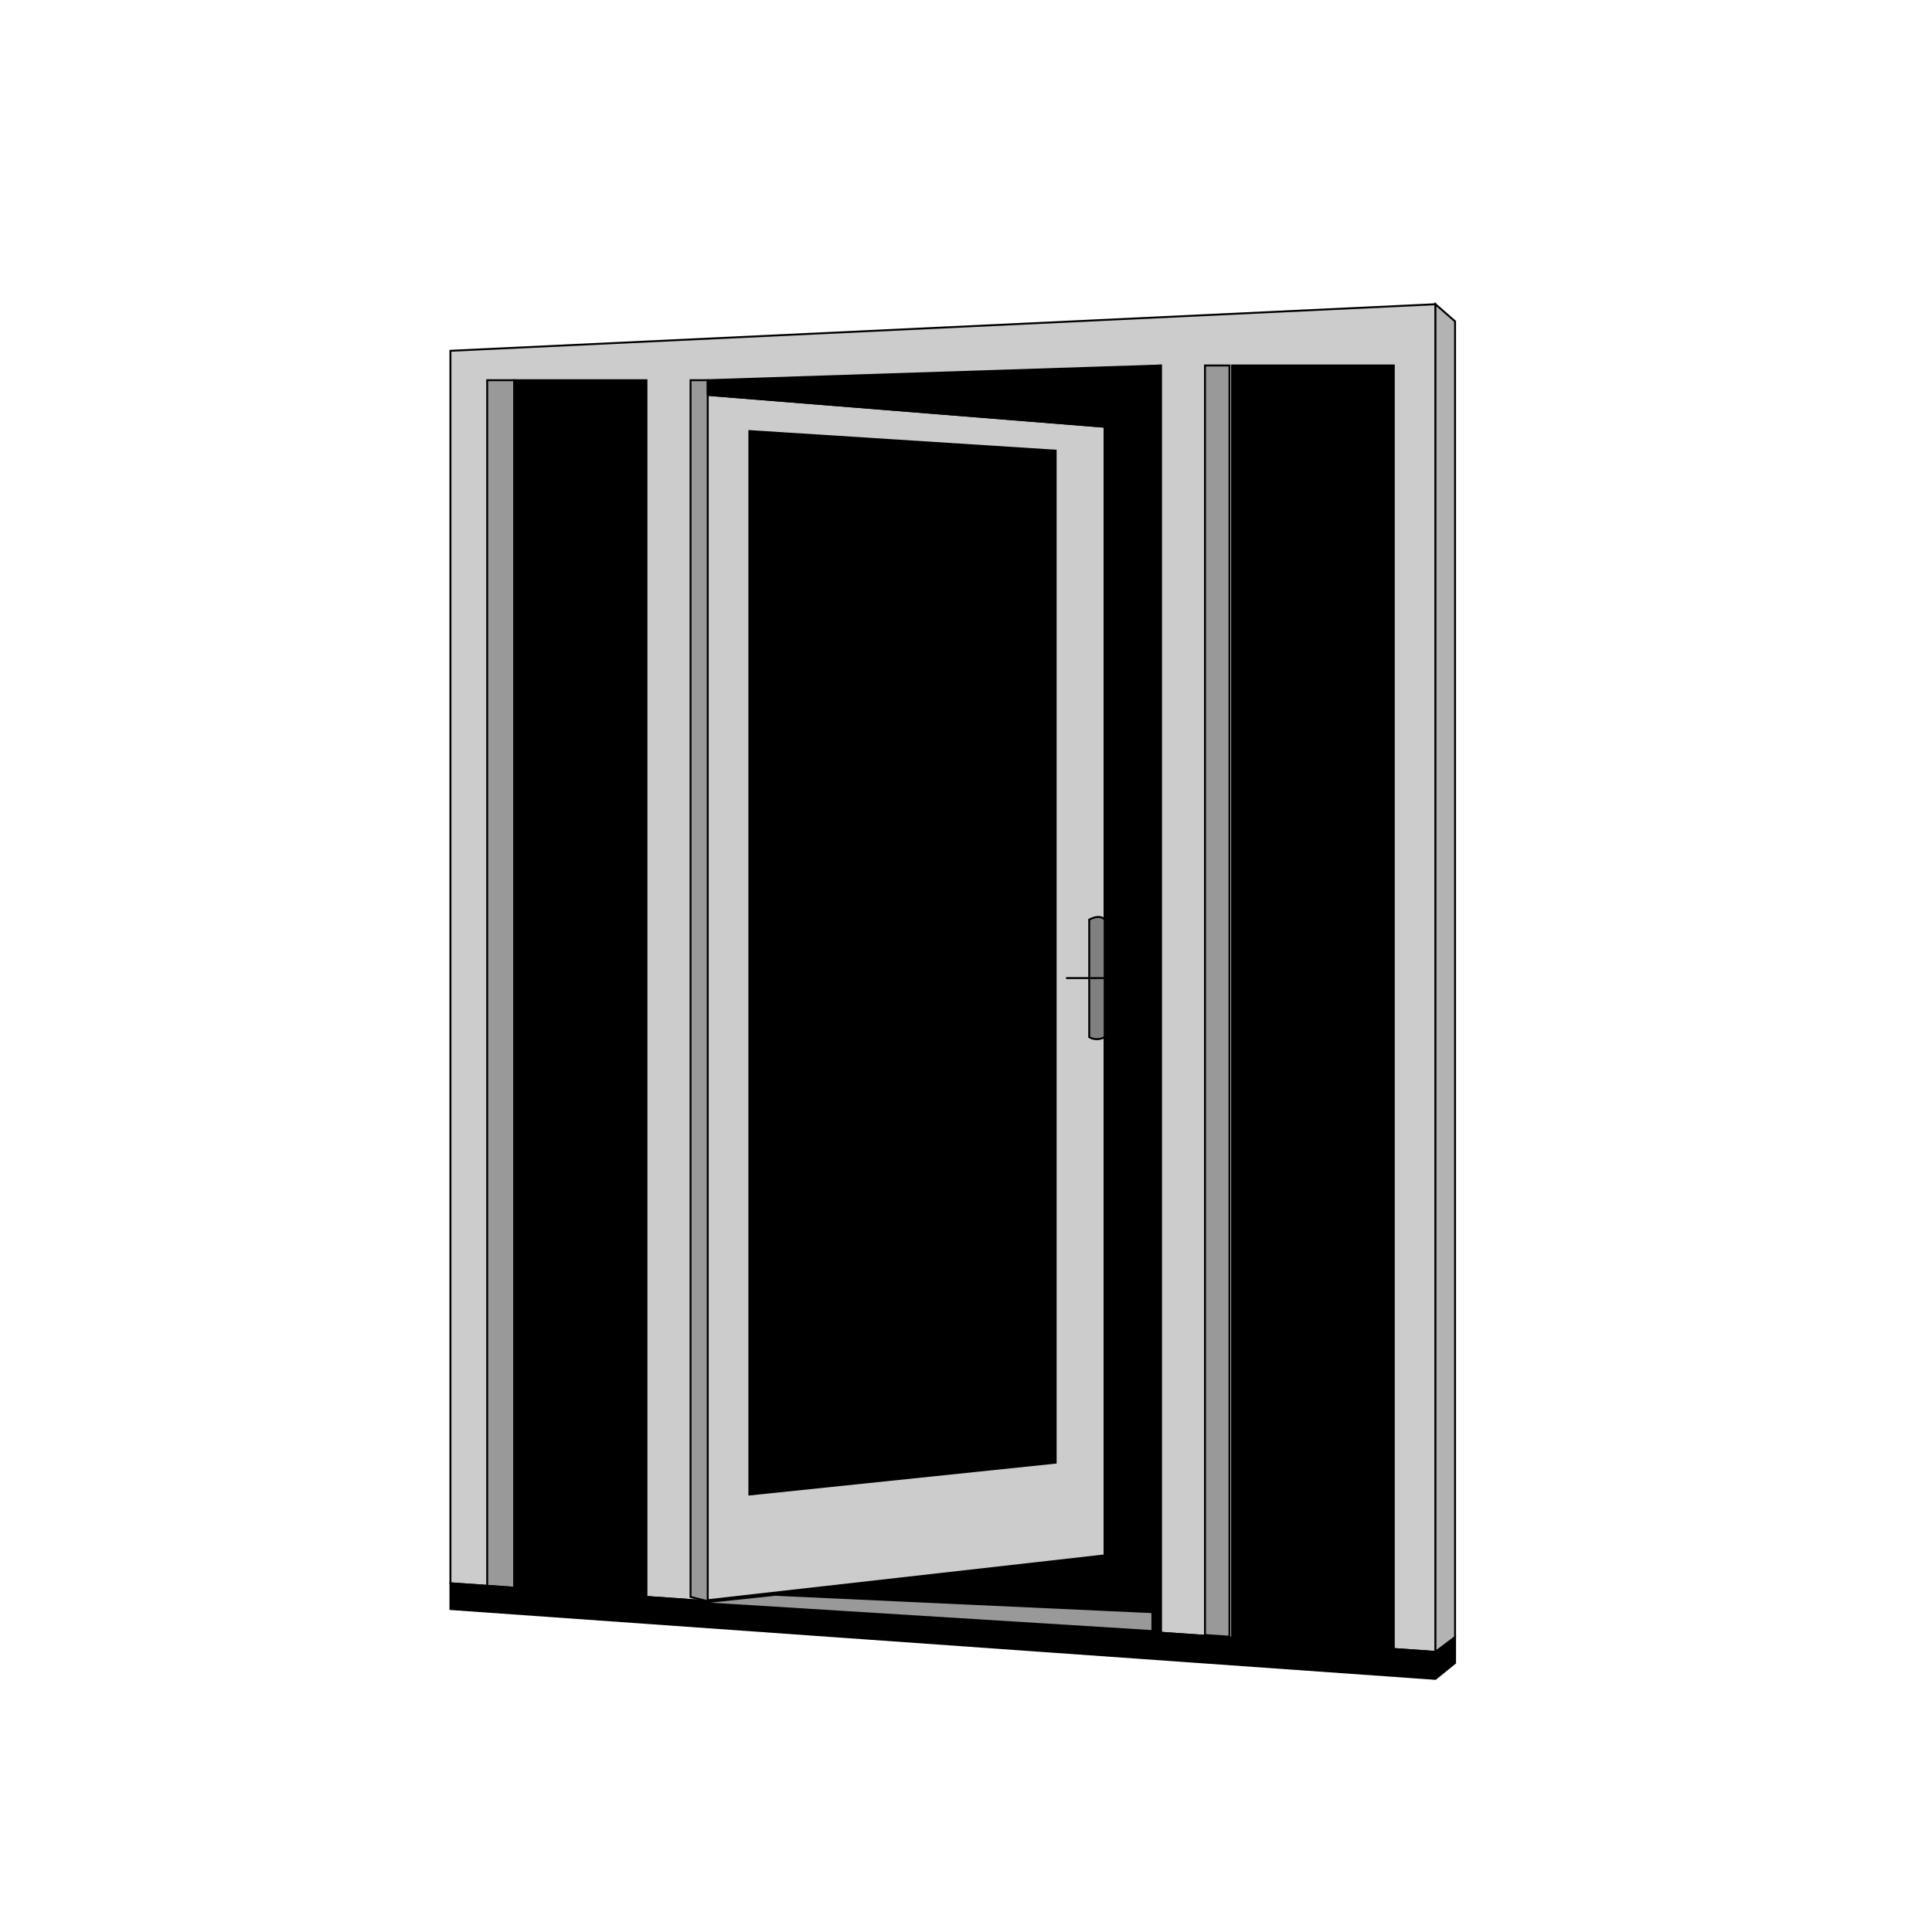
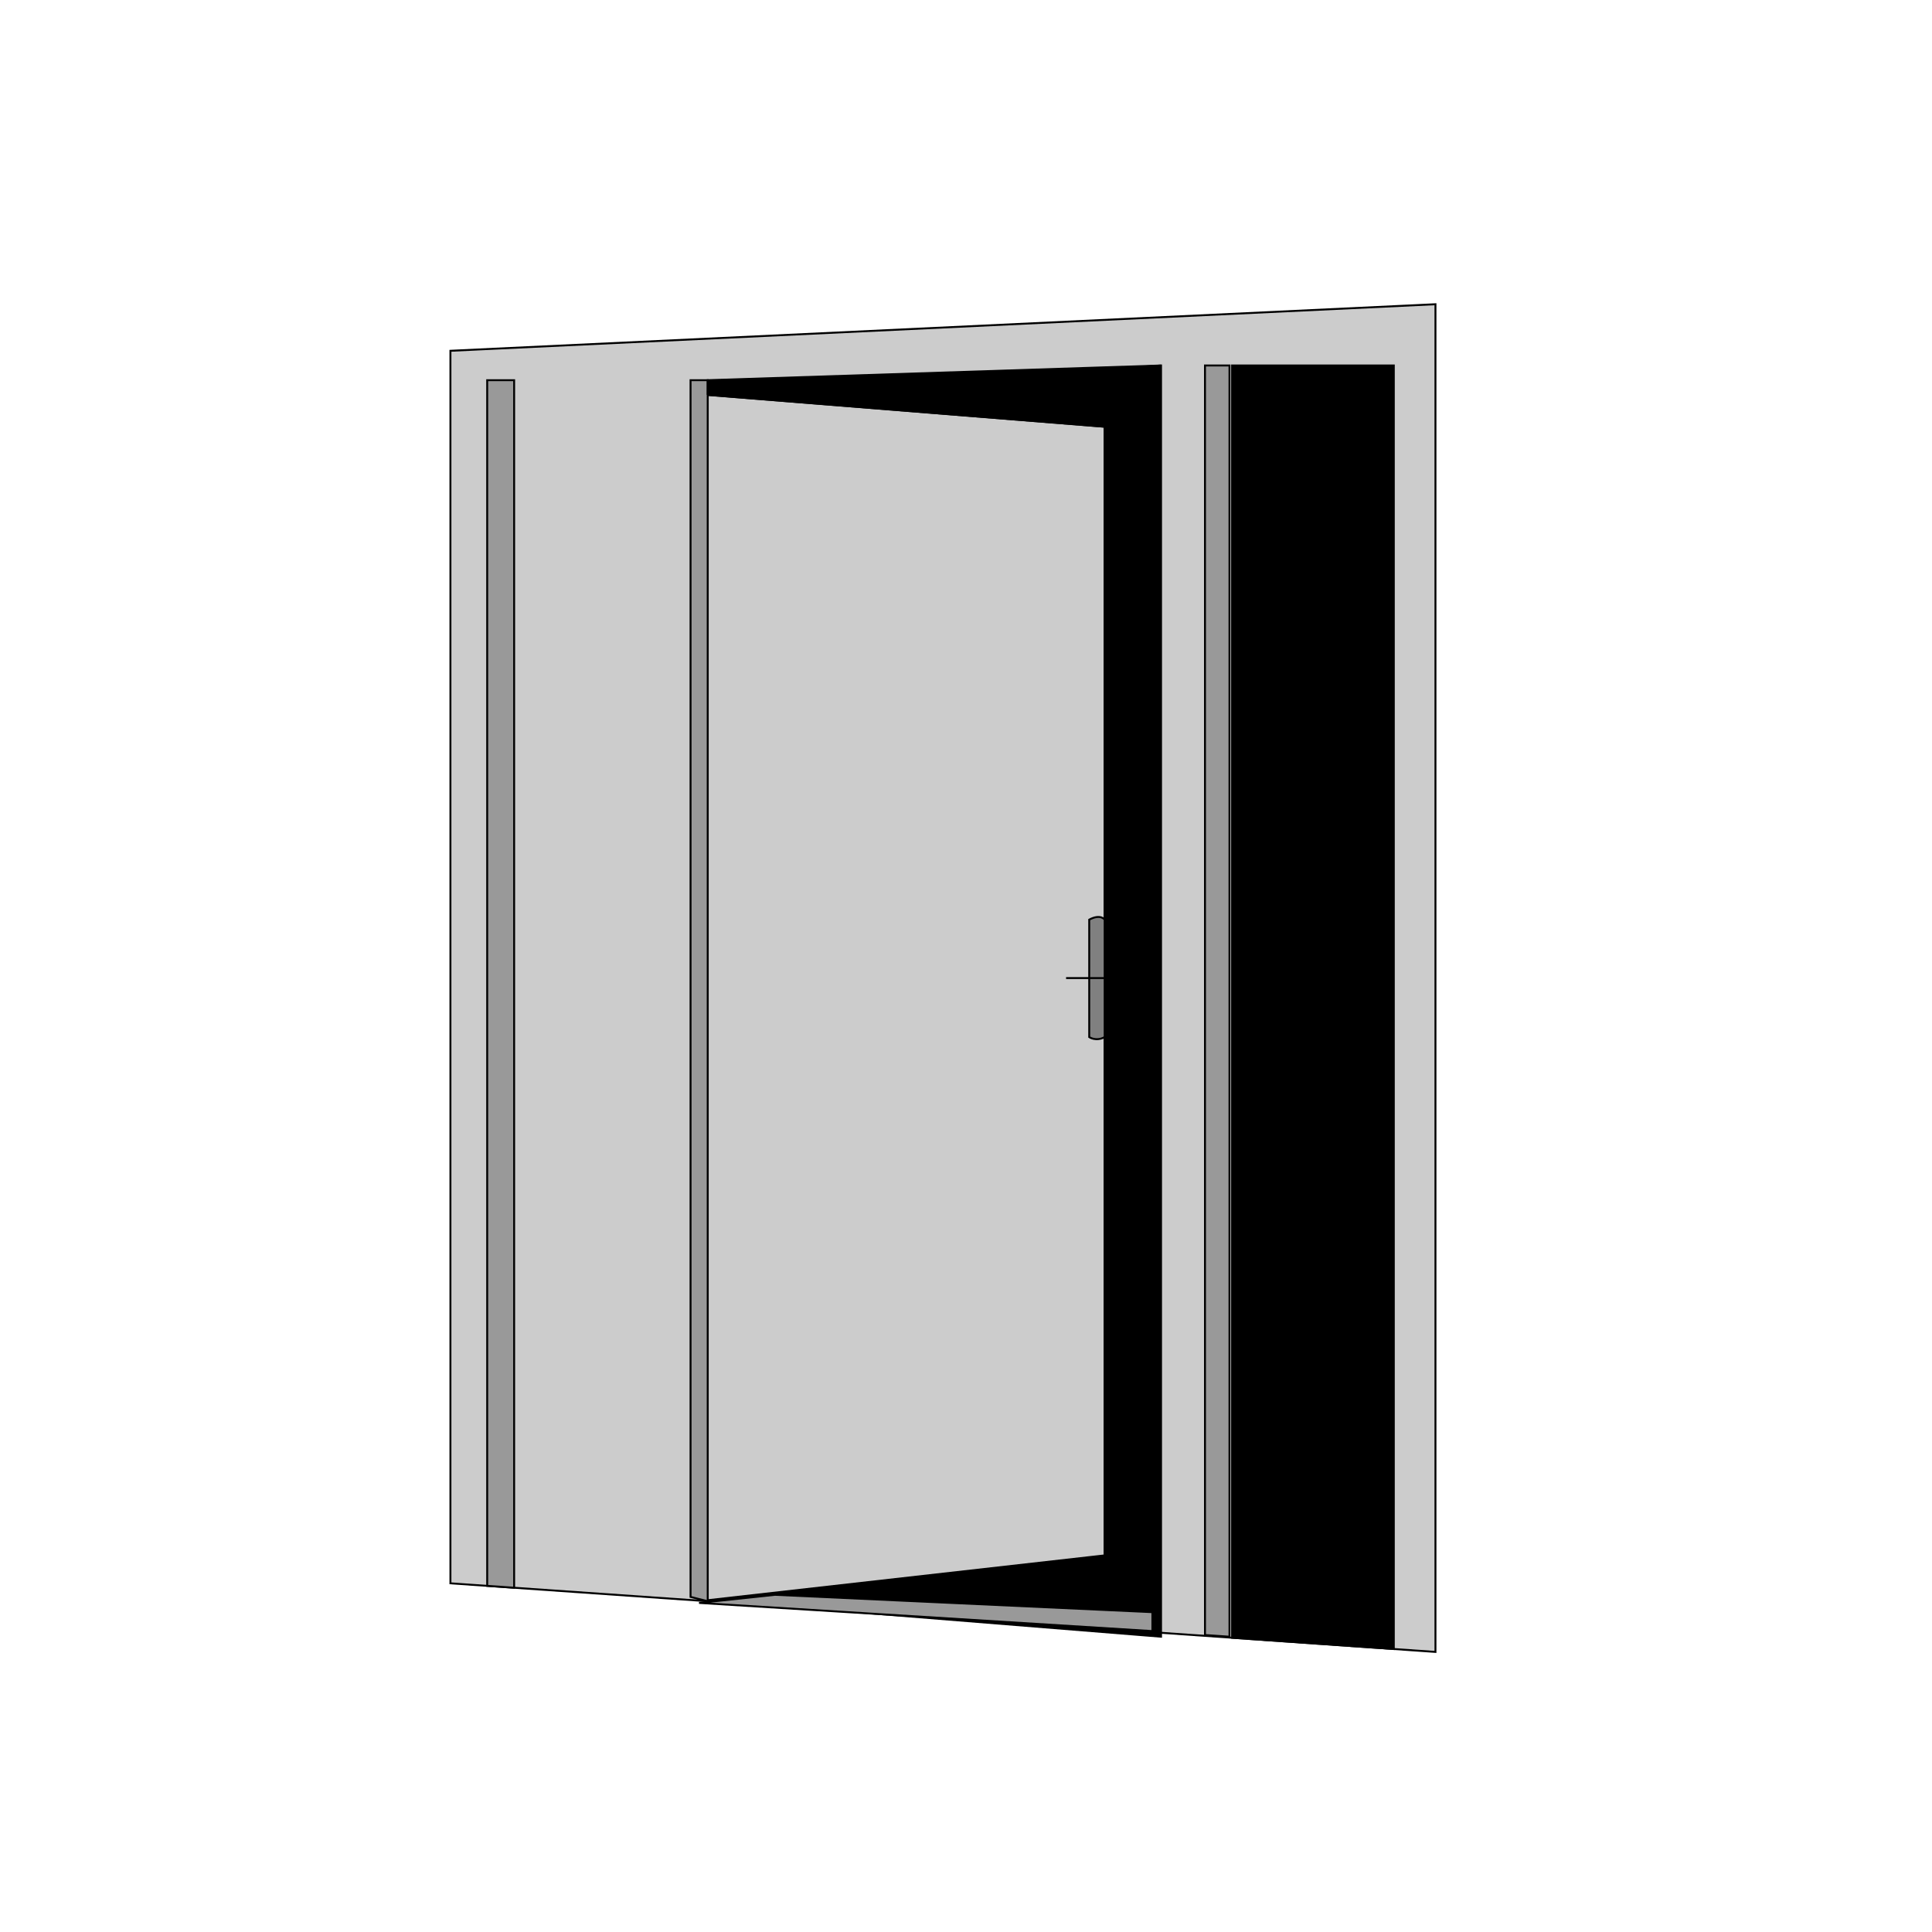
<svg xmlns="http://www.w3.org/2000/svg" id="Laag_1" viewBox="0 0 1000 1000">
  <defs>
    <style>.cls-1,.cls-2,.cls-3,.cls-4,.cls-5,.cls-6{stroke:#000;stroke-miterlimit:10;}.cls-2{fill:#999;}.cls-3{fill:#ccc;}.cls-4{fill:#b3b3b3;}.cls-5{fill:gray;}.cls-6{fill:none;}</style>
  </defs>
  <polygon class="cls-3" points="233.14 181.57 742.99 157.47 742.99 855.03 233.14 819.52 233.14 181.57" />
-   <polygon class="cls-4" points="742.99 157.47 753.14 166.35 753.14 847.42 742.99 855.03 742.99 157.47" />
  <polygon class="cls-1" points="637.73 189.18 721.43 189.18 721.43 853.53 637.73 847.7 637.73 189.18" />
  <polygon class="cls-2" points="636.38 189.18 623.7 189.18 623.7 846.28 636.38 847.16 636.38 189.18" />
-   <polygon class="cls-1" points="334.6 196.79 266.12 196.79 266.12 821.76 334.6 826.58 334.6 196.79" />
  <polygon class="cls-2" points="266.12 196.79 252.17 196.79 252.17 820.83 266.12 821.81 266.12 196.79" />
-   <polygon class="cls-1" points="546.41 233.27 387.87 223.12 387.87 773.56 546.41 757.07 546.41 233.27" />
  <polygon class="cls-6" points="571.77 220.89 366.31 204.4 366.31 828.79 571.77 805.57 571.77 220.89" />
  <polygon class="cls-1" points="366.31 204.39 600.95 189.18 600.95 847.16 366.31 828.27 571.77 805.07 571.77 220.86 366.31 204.39" />
  <polygon class="cls-2" points="366.31 196.79 357.43 196.79 357.43 826.56 366.31 828.79 366.31 196.79" />
  <path class="cls-5" d="M571.77,476.01s-2.08-3.13-7.99,0v60.79s3.47,2.43,7.99,0v-60.79Z" />
  <line class="cls-6" x1="571.77" y1="506.25" x2="551.8" y2="506.25" />
-   <polygon class="cls-1" points="233.14 819.52 233.14 832.83 742.99 868.98 753.14 860.74 753.14 847.42 742.99 855.03 721.43 853.53 233.14 819.52" />
  <polyline class="cls-1" points="600.95 189.18 366.31 196.79 366.31 204.4" />
  <polygon class="cls-2" points="401.14 825.47 596.47 834.45 596.47 844.25 361.84 829.66 401.14 825.47" />
</svg>